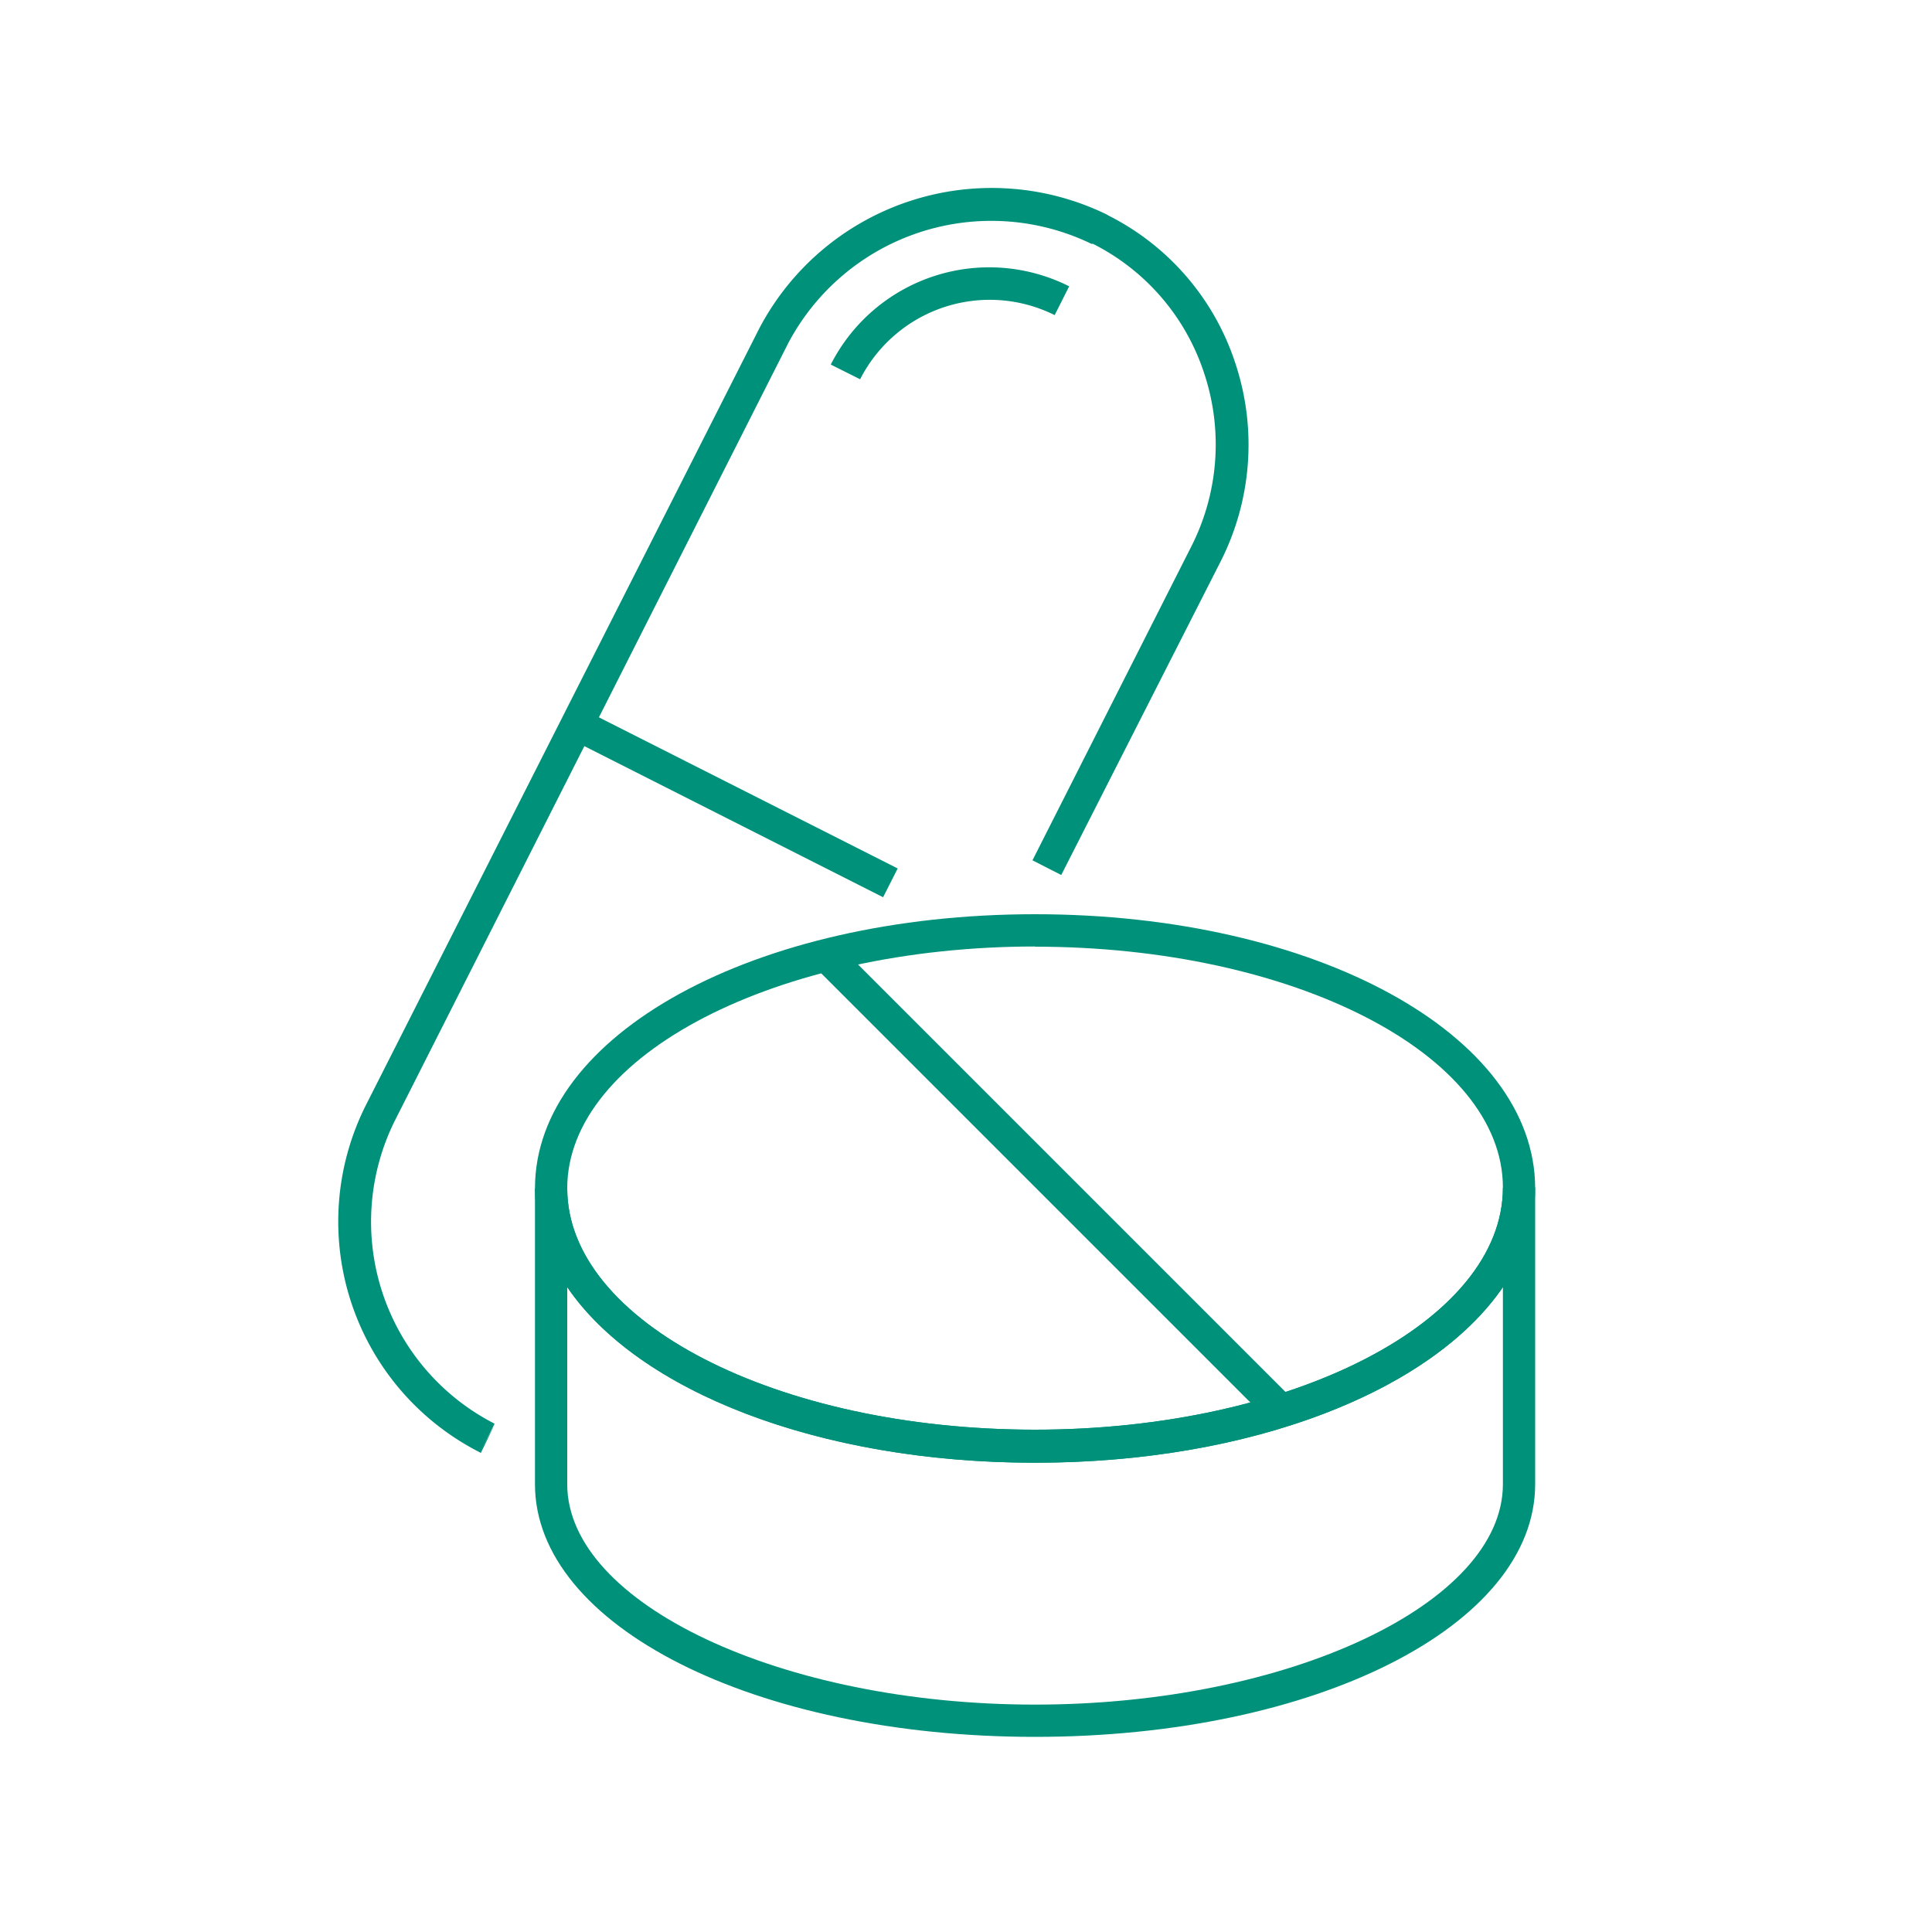
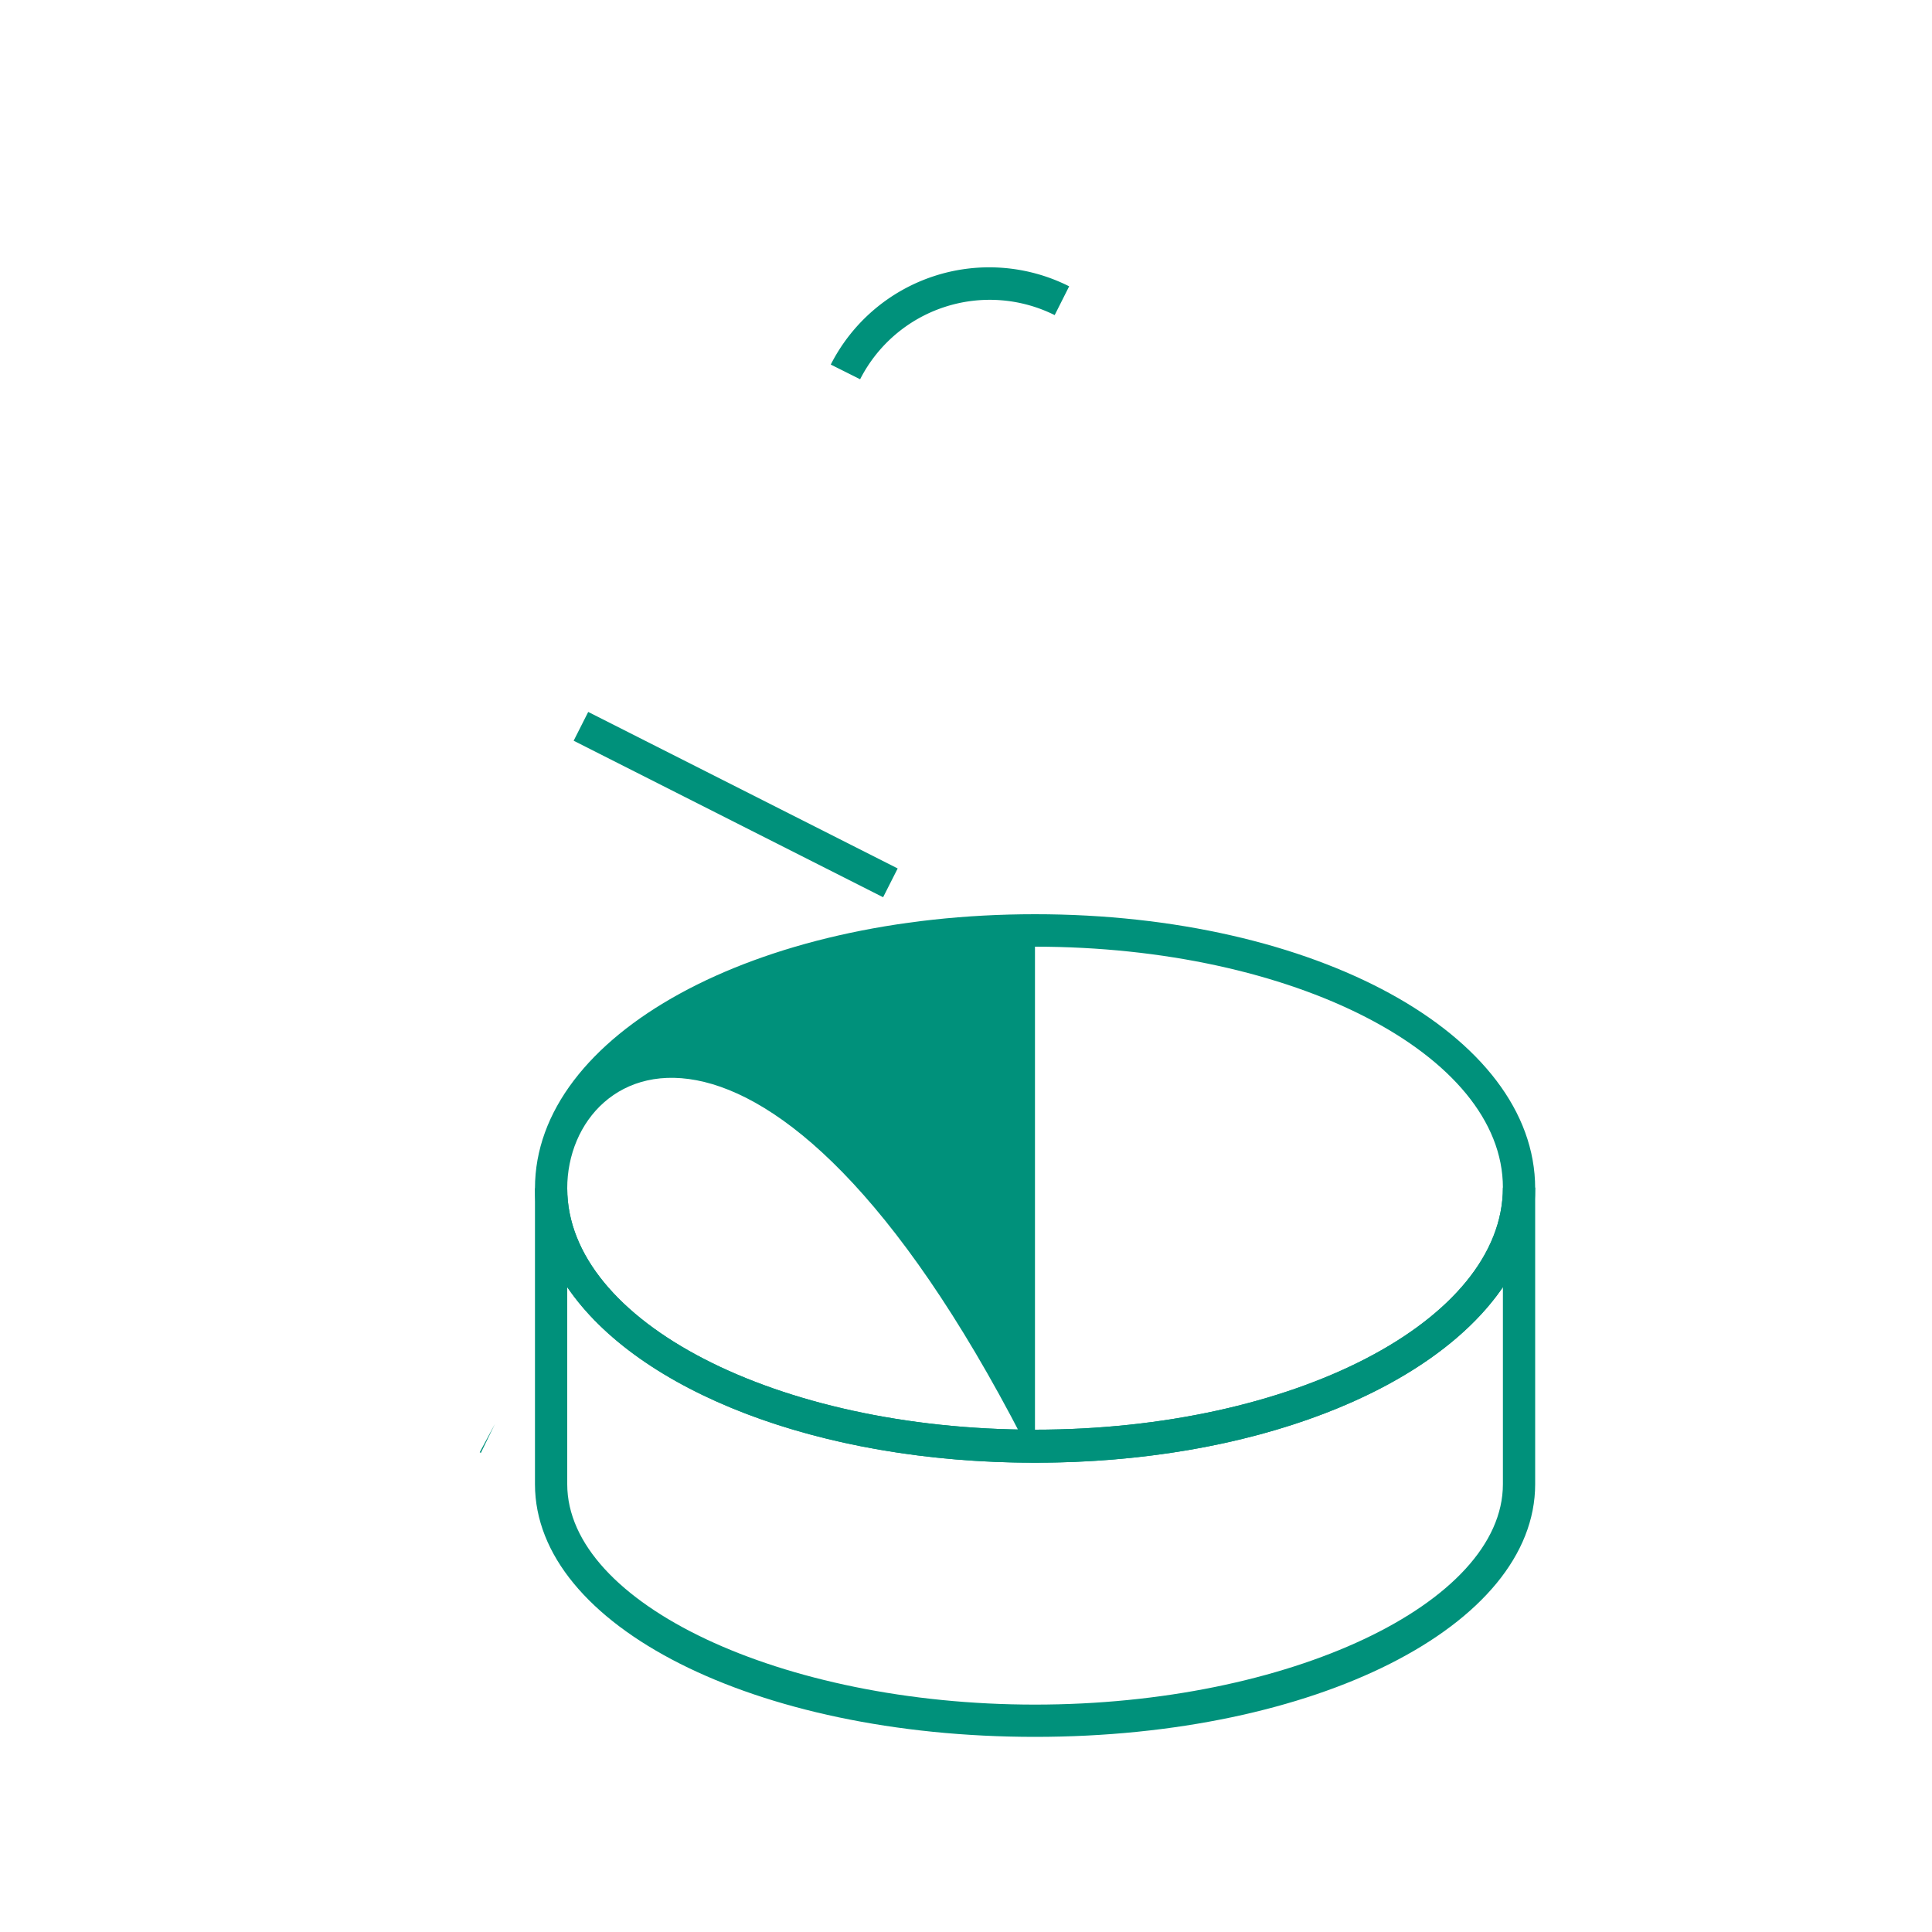
<svg xmlns="http://www.w3.org/2000/svg" id="图层_1" data-name="图层 1" viewBox="0 0 100 100">
  <path d="M53.57,89.9c-14.51,0-25.88-5.75-25.88-13.08V61.51h1.67C29.36,68.42,40.22,74,53.57,74s24.22-5.62,24.22-12.53h1.67V76.82C79.46,84.15,68.09,89.9,53.57,89.9ZM29.36,66.62v10.2c0,6.18,11.09,11.41,24.21,11.41S77.79,83,77.79,76.82V66.62c-3.67,5.37-13,9.09-24.22,9.09S33,72,29.36,66.62Z" fill="#00917b" />
-   <path d="M53.57,75.71c-14.51,0-25.88-6.24-25.88-14.2S39.06,47.32,53.57,47.32s25.89,6.23,25.89,14.19S68.09,75.71,53.57,75.71Zm0-26.72C40.22,49,29.36,54.6,29.36,61.51S40.22,74,53.57,74s24.22-5.62,24.22-12.53S66.92,49,53.57,49Z" fill="#00917b" />
-   <rect x="53.71" y="44.57" width="1.67" height="33.31" transform="translate(-27.32 56.51) rotate(-45)" fill="#00917b" />
-   <path d="M24.85,75.18a13.4,13.4,0,0,1-5.9-18L39.3,17a13.59,13.59,0,0,1,18-5.89l.08.05a13.12,13.12,0,0,1,6.59,7.73,13.36,13.36,0,0,1-.79,10.17L54.93,45.29l-1.49-.76,8.22-16.24a11.66,11.66,0,0,0,.69-8.9,11.5,11.5,0,0,0-5.78-6.77l-.08,0a11.89,11.89,0,0,0-15.7,5.16L20.44,58A11.74,11.74,0,0,0,25.6,73.69Z" fill="#00917b" />
+   <path d="M53.57,75.71c-14.51,0-25.88-6.24-25.88-14.2S39.06,47.32,53.57,47.32s25.89,6.23,25.89,14.19S68.09,75.71,53.57,75.71ZC40.22,49,29.36,54.6,29.36,61.51S40.22,74,53.57,74s24.22-5.62,24.22-12.53S66.92,49,53.57,49Z" fill="#00917b" />
  <polygon points="24.89 75.2 24.83 75.17 25.62 73.7 24.89 75.2" fill="#00917b" />
  <rect x="37.24" y="32.66" width="1.67" height="17.95" transform="translate(-16.26 56.83) rotate(-63.17)" fill="#00917b" />
  <path d="M44.52,19.63,43,18.87a9.2,9.2,0,0,1,12.34-4.05l-.75,1.49A7.53,7.53,0,0,0,44.52,19.63Z" fill="#00917b" />
</svg>